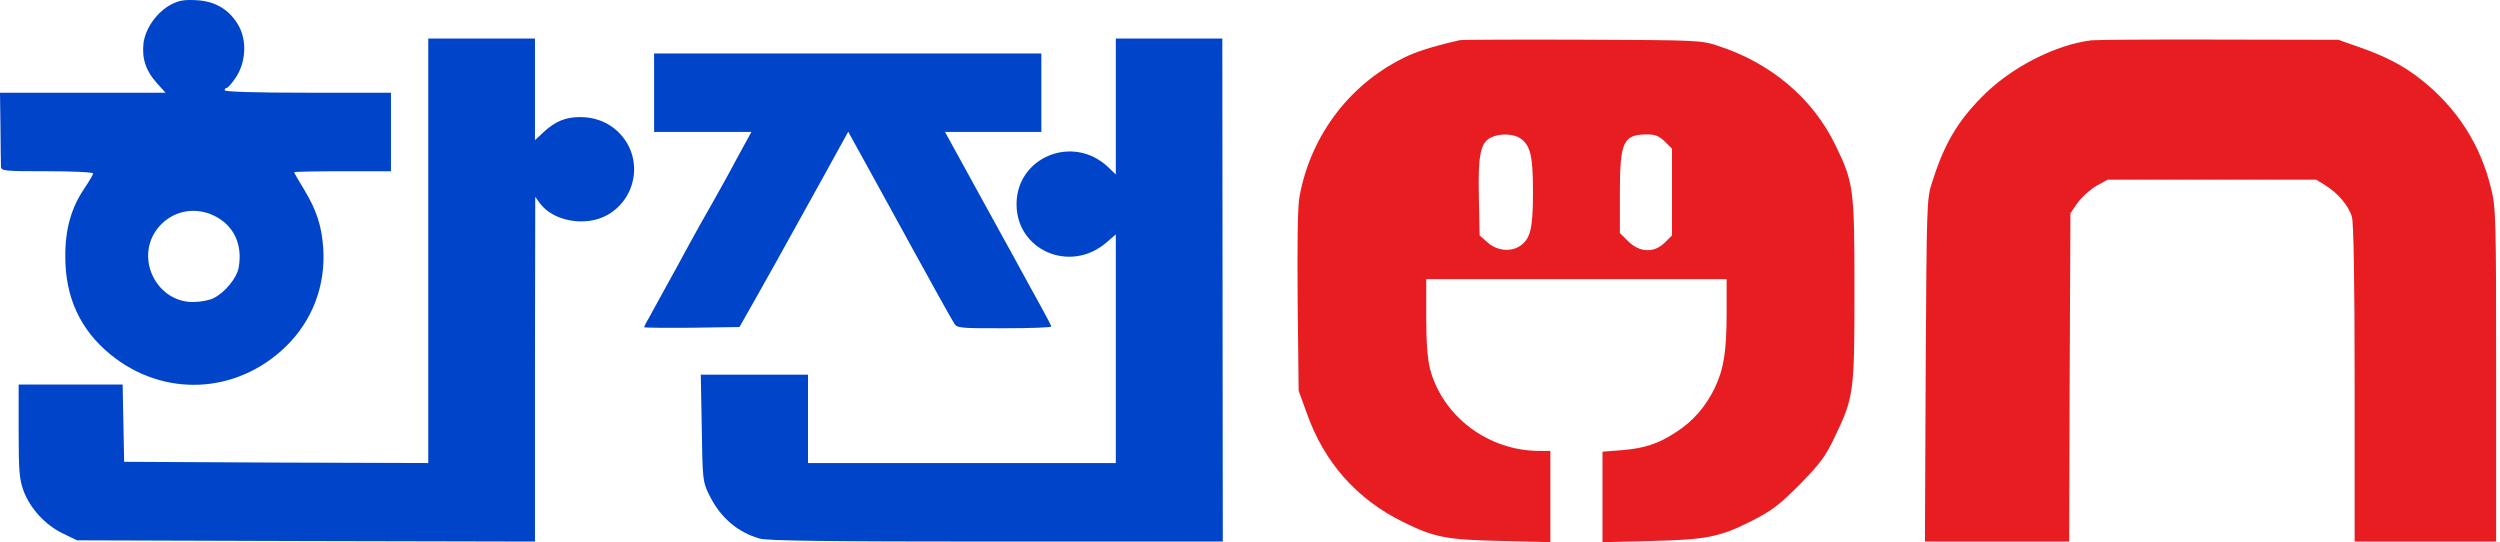
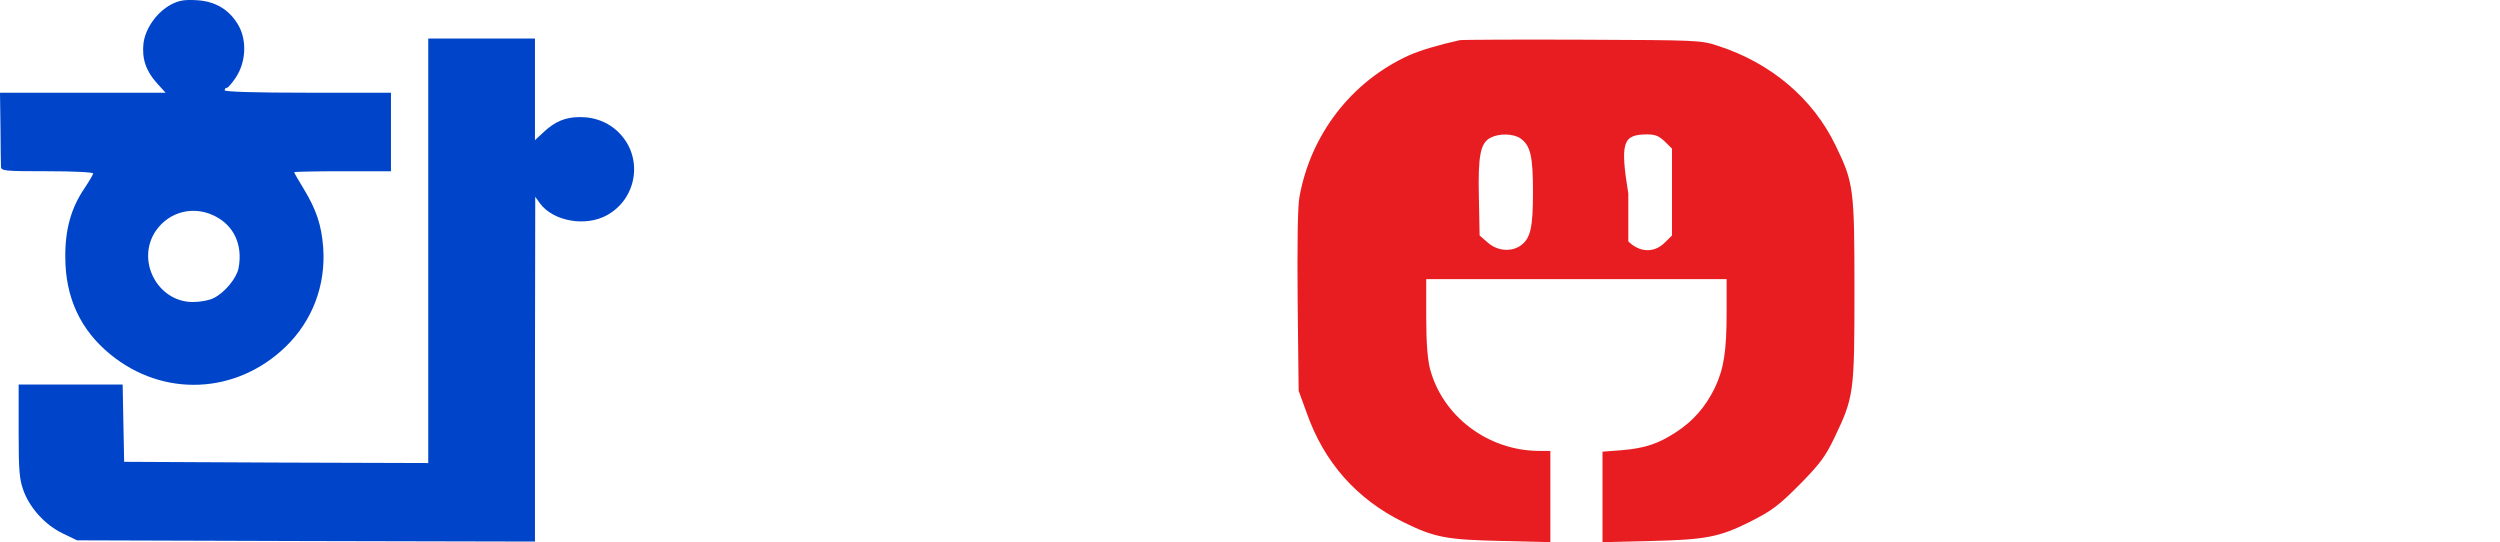
<svg xmlns="http://www.w3.org/2000/svg" width="83" height="18" viewBox="0 0 83 18" fill="none">
  <path d="M5.687 0.146C5.209 0.398 4.83 0.936 4.764 1.433C4.706 1.946 4.846 2.361 5.209 2.76L5.497 3.078H2.753H0L0.016 4.243C0.016 4.878 0.033 5.465 0.033 5.538C0.041 5.677 0.173 5.685 1.566 5.685C2.415 5.685 3.091 5.717 3.091 5.758C3.091 5.799 2.959 6.019 2.802 6.255C2.365 6.899 2.159 7.615 2.168 8.536C2.168 9.872 2.67 10.955 3.659 11.762C5.415 13.204 7.846 13.098 9.486 11.509C10.376 10.646 10.821 9.465 10.73 8.21C10.673 7.469 10.5 6.956 10.079 6.263C9.906 5.986 9.766 5.734 9.766 5.717C9.766 5.701 10.491 5.685 11.373 5.685H12.98V4.382V3.078H10.219C8.431 3.078 7.459 3.046 7.459 2.997C7.459 2.948 7.492 2.915 7.533 2.915C7.566 2.915 7.706 2.76 7.829 2.573C8.159 2.076 8.2 1.376 7.937 0.879C7.64 0.333 7.162 0.04 6.527 0.007C6.123 -0.017 5.942 0.015 5.687 0.146ZM7.104 7.159C7.763 7.477 8.068 8.121 7.92 8.903C7.854 9.237 7.467 9.709 7.096 9.896C6.956 9.97 6.643 10.027 6.404 10.027C5.217 10.027 4.5 8.626 5.184 7.648C5.621 7.029 6.412 6.825 7.104 7.159Z" fill="#0045C9" />
  <path d="M14.218 8.327V15.373L9.174 15.357L4.122 15.332L4.097 14.053L4.072 12.766H2.35H0.619V14.314C0.619 15.666 0.644 15.91 0.784 16.301C1.006 16.888 1.509 17.434 2.086 17.711L2.556 17.939L10.163 17.963L17.761 17.98V12.261L17.77 6.534L17.934 6.762C18.38 7.349 19.443 7.536 20.151 7.145C21.124 6.608 21.355 5.312 20.621 4.482C20.283 4.099 19.805 3.887 19.261 3.887C18.767 3.887 18.421 4.034 18.033 4.4L17.761 4.653V2.966V1.28H15.989H14.218V8.327Z" fill="#0045C9" />
-   <path d="M37.045 3.537V5.793L36.782 5.541C35.62 4.449 33.749 5.215 33.749 6.779C33.749 8.31 35.521 9.076 36.716 8.066L37.045 7.781V11.577V15.373H31.936H26.826V13.906V12.44H25.046H23.266L23.299 14.208C23.323 15.935 23.332 16 23.546 16.432C23.909 17.173 24.477 17.67 25.227 17.882C25.483 17.955 27.502 17.98 33.081 17.98H40.597L40.589 9.63L40.581 1.28H38.809H37.045V3.537Z" fill="#0045C9" />
-   <path d="M48.464 1.334C47.763 1.489 47.162 1.668 46.774 1.839C44.862 2.71 43.511 4.47 43.14 6.547C43.082 6.873 43.066 8.095 43.082 10.017L43.115 12.974L43.379 13.699C43.956 15.345 45.035 16.567 46.585 17.332C47.632 17.846 48.011 17.919 49.849 17.96L51.472 18V16.485V14.97H51.109C49.412 14.97 47.895 13.83 47.475 12.241C47.392 11.907 47.351 11.37 47.351 10.514V9.268H52.337H57.324V10.343C57.324 11.671 57.233 12.241 56.928 12.885C56.623 13.504 56.219 13.976 55.651 14.343C55.057 14.734 54.612 14.881 53.846 14.946L53.203 14.995V16.502V18L54.835 17.96C56.623 17.919 57.084 17.829 58.082 17.332C58.848 16.942 59.029 16.811 59.821 16.013C60.414 15.402 60.604 15.158 60.9 14.538C61.551 13.178 61.568 13.056 61.568 9.635C61.568 6.246 61.543 6.075 60.941 4.828C60.192 3.273 58.799 2.091 57.035 1.521C56.466 1.334 56.384 1.334 52.544 1.318C50.392 1.309 48.555 1.318 48.464 1.334ZM50.475 4.592C50.813 4.828 50.895 5.179 50.895 6.376C50.895 7.574 50.813 7.924 50.475 8.16C50.162 8.372 49.708 8.331 49.395 8.054L49.123 7.818L49.099 6.564C49.066 5.162 49.148 4.739 49.494 4.568C49.783 4.421 50.244 4.437 50.475 4.592ZM55.271 4.698L55.51 4.934V6.376V7.818L55.271 8.054C54.917 8.405 54.439 8.388 54.06 8.014L53.78 7.737V6.425C53.78 4.706 53.887 4.47 54.67 4.462C54.958 4.462 55.074 4.511 55.271 4.698Z" fill="#E81D21" />
-   <path d="M69.438 1.338C68.219 1.485 66.71 2.267 65.763 3.253C64.963 4.075 64.543 4.8 64.147 6.047C63.966 6.609 63.966 6.723 63.933 12.295L63.908 17.98H66.298H68.697L68.713 12.531L68.738 7.081L68.985 6.723C69.125 6.535 69.405 6.283 69.603 6.169L69.974 5.965H73.435H76.897L77.202 6.153C77.622 6.413 77.985 6.845 78.084 7.203C78.141 7.407 78.174 9.346 78.174 12.743V17.98H80.523H82.872V12.457C82.872 7.228 82.864 6.91 82.707 6.267C82.353 4.8 81.578 3.595 80.391 2.65C79.806 2.185 79.188 1.86 78.281 1.55L77.638 1.322L73.683 1.314C71.507 1.306 69.595 1.322 69.438 1.338Z" fill="#E81D21" />
-   <path d="M21.716 3.077V4.381H23.332H24.947L24.469 5.252C24.213 5.741 23.859 6.368 23.694 6.662C23.521 6.955 23.002 7.883 22.541 8.739C22.071 9.586 21.626 10.409 21.543 10.555C21.453 10.702 21.387 10.84 21.387 10.865C21.387 10.881 22.104 10.889 22.969 10.881L24.551 10.857L25.013 10.042C25.466 9.244 25.747 8.739 27.362 5.823L28.161 4.373L29.274 6.393C31.211 9.928 31.549 10.523 31.664 10.71C31.771 10.898 31.804 10.898 33.337 10.898C34.202 10.898 34.903 10.873 34.903 10.84C34.903 10.816 34.746 10.515 34.557 10.172C34.367 9.83 34.004 9.171 33.749 8.698C33.485 8.226 32.851 7.061 32.323 6.108L31.375 4.381H32.974H34.573V3.077V1.774H28.145H21.716V3.077Z" fill="#0045C9" />
+   <path d="M48.464 1.334C47.763 1.489 47.162 1.668 46.774 1.839C44.862 2.71 43.511 4.47 43.14 6.547C43.082 6.873 43.066 8.095 43.082 10.017L43.115 12.974L43.379 13.699C43.956 15.345 45.035 16.567 46.585 17.332C47.632 17.846 48.011 17.919 49.849 17.96L51.472 18V16.485V14.97H51.109C49.412 14.97 47.895 13.83 47.475 12.241C47.392 11.907 47.351 11.37 47.351 10.514V9.268H52.337H57.324V10.343C57.324 11.671 57.233 12.241 56.928 12.885C56.623 13.504 56.219 13.976 55.651 14.343C55.057 14.734 54.612 14.881 53.846 14.946L53.203 14.995V16.502V18L54.835 17.96C56.623 17.919 57.084 17.829 58.082 17.332C58.848 16.942 59.029 16.811 59.821 16.013C60.414 15.402 60.604 15.158 60.9 14.538C61.551 13.178 61.568 13.056 61.568 9.635C61.568 6.246 61.543 6.075 60.941 4.828C60.192 3.273 58.799 2.091 57.035 1.521C56.466 1.334 56.384 1.334 52.544 1.318C50.392 1.309 48.555 1.318 48.464 1.334ZM50.475 4.592C50.813 4.828 50.895 5.179 50.895 6.376C50.895 7.574 50.813 7.924 50.475 8.16C50.162 8.372 49.708 8.331 49.395 8.054L49.123 7.818L49.099 6.564C49.066 5.162 49.148 4.739 49.494 4.568C49.783 4.421 50.244 4.437 50.475 4.592ZM55.271 4.698L55.51 4.934V6.376V7.818L55.271 8.054C54.917 8.405 54.439 8.388 54.06 8.014V6.425C53.78 4.706 53.887 4.47 54.67 4.462C54.958 4.462 55.074 4.511 55.271 4.698Z" fill="#E81D21" />
</svg>